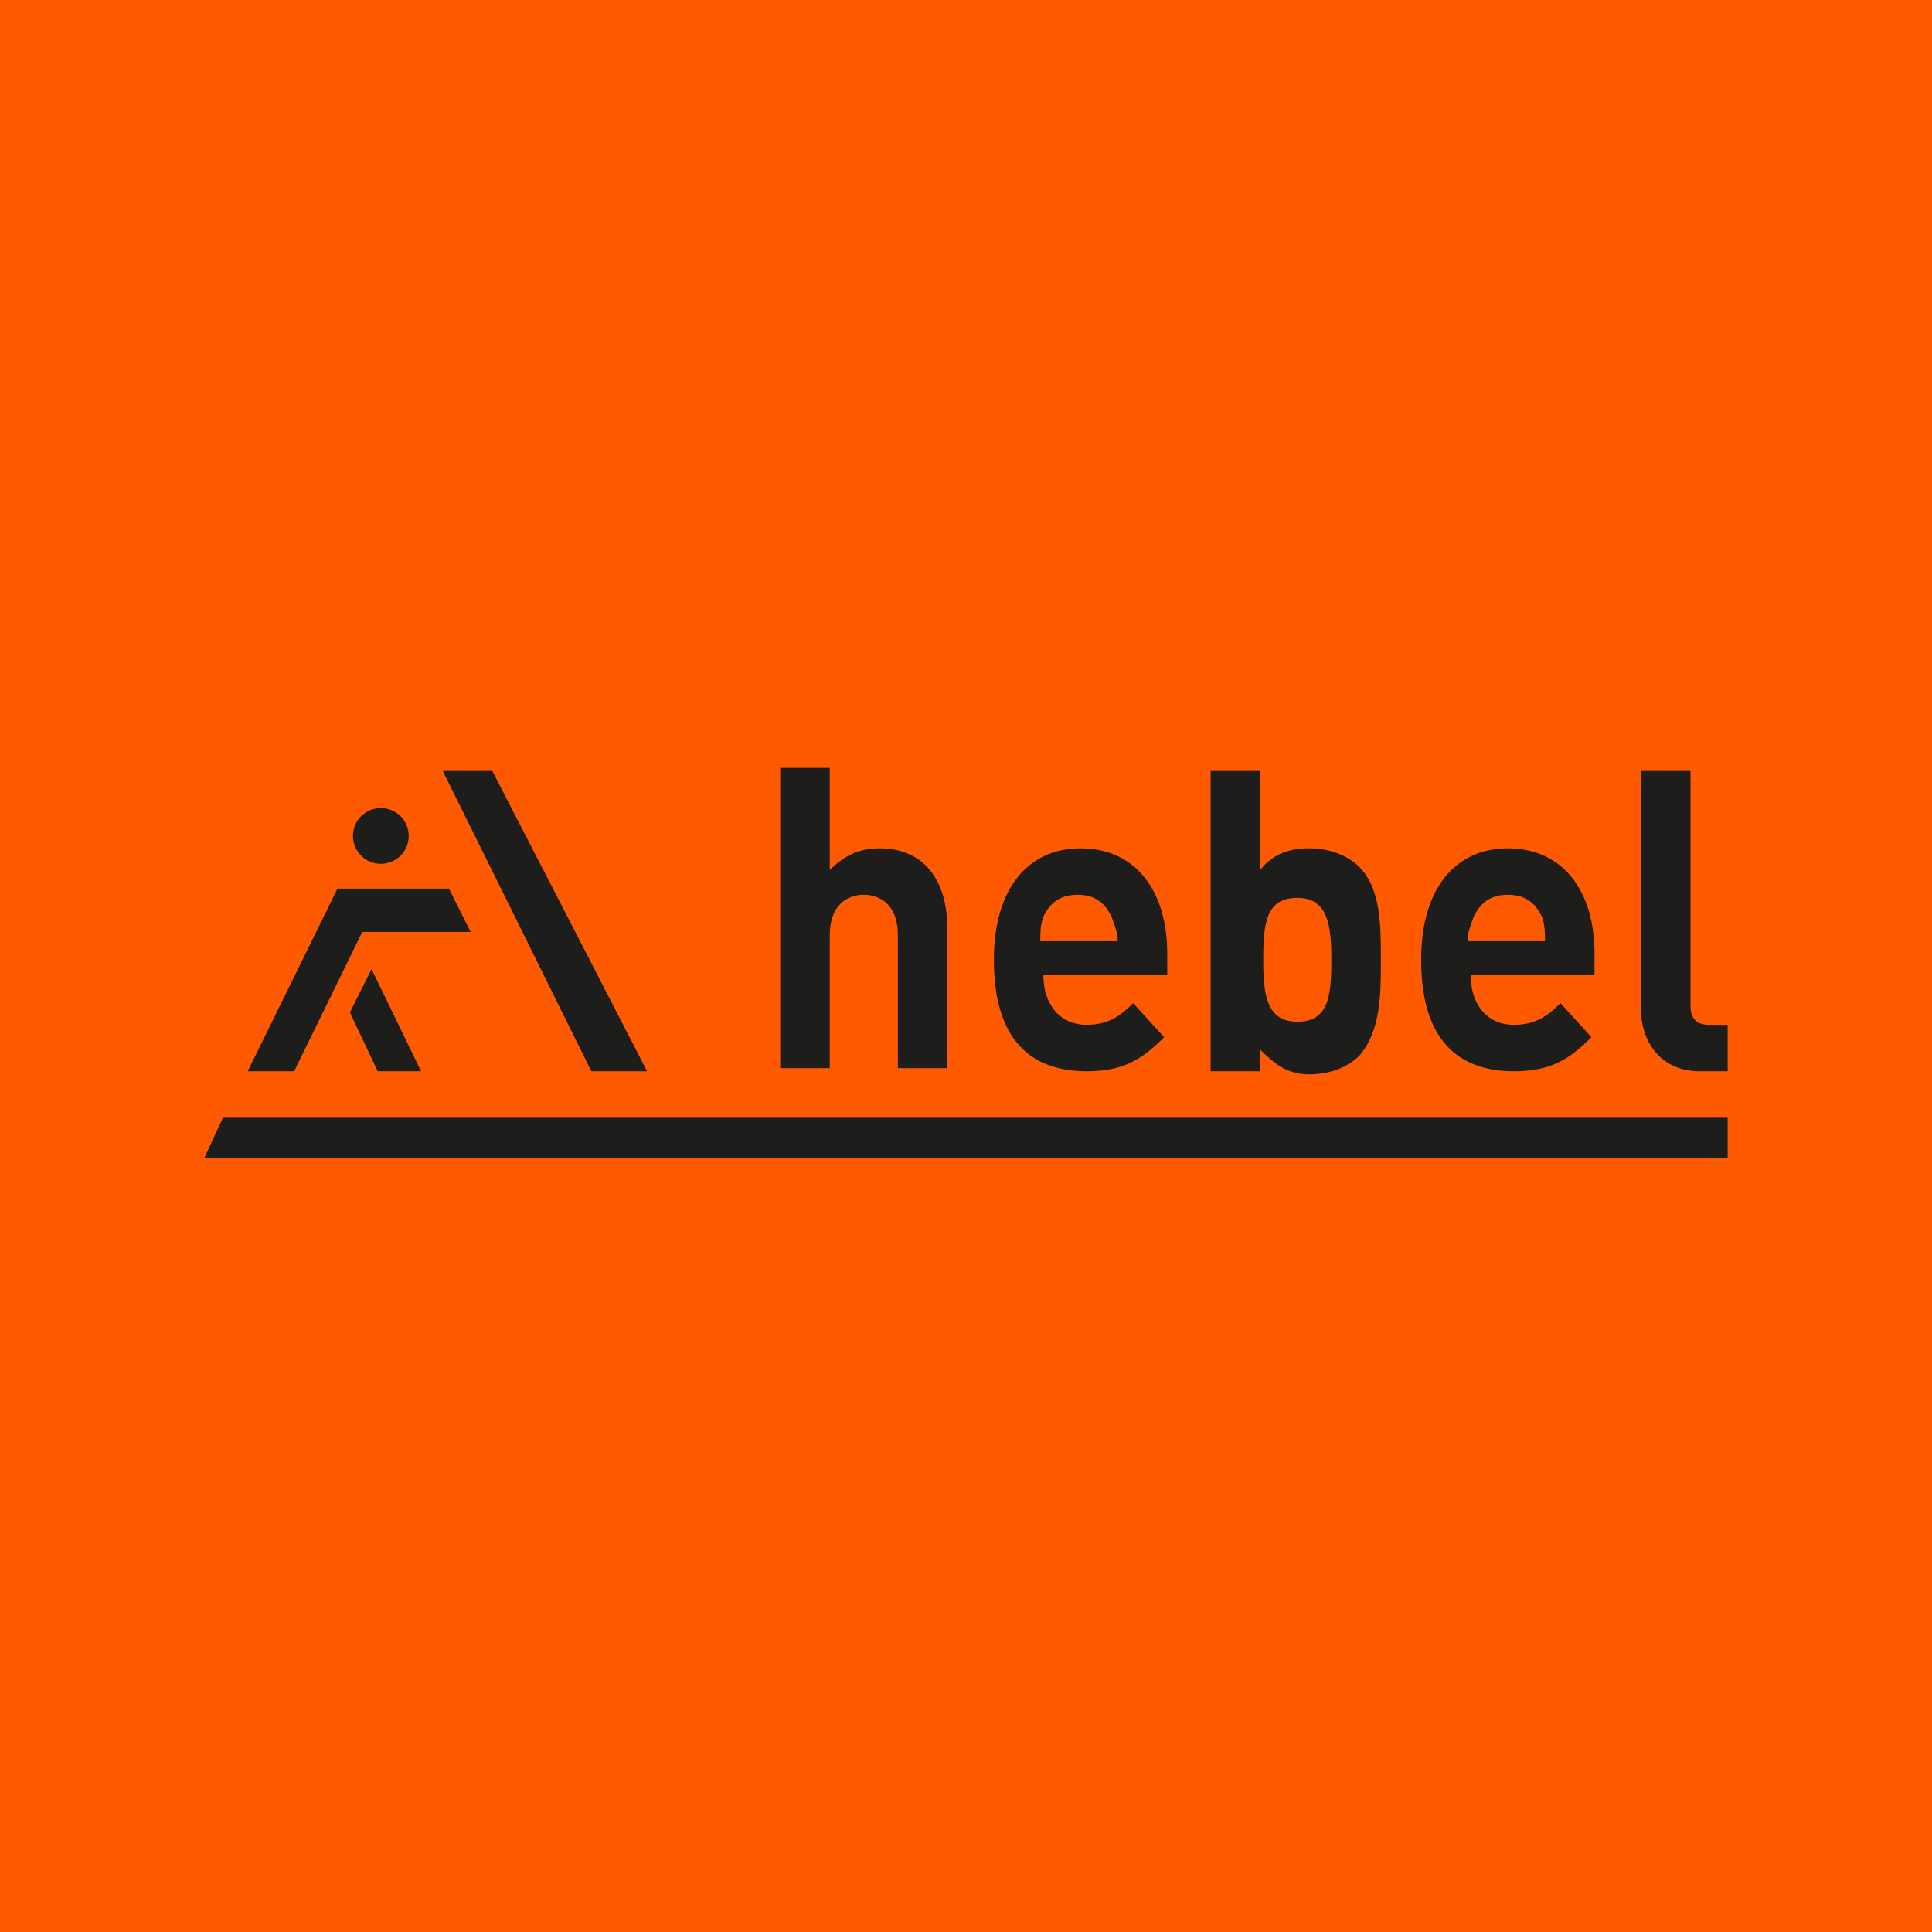
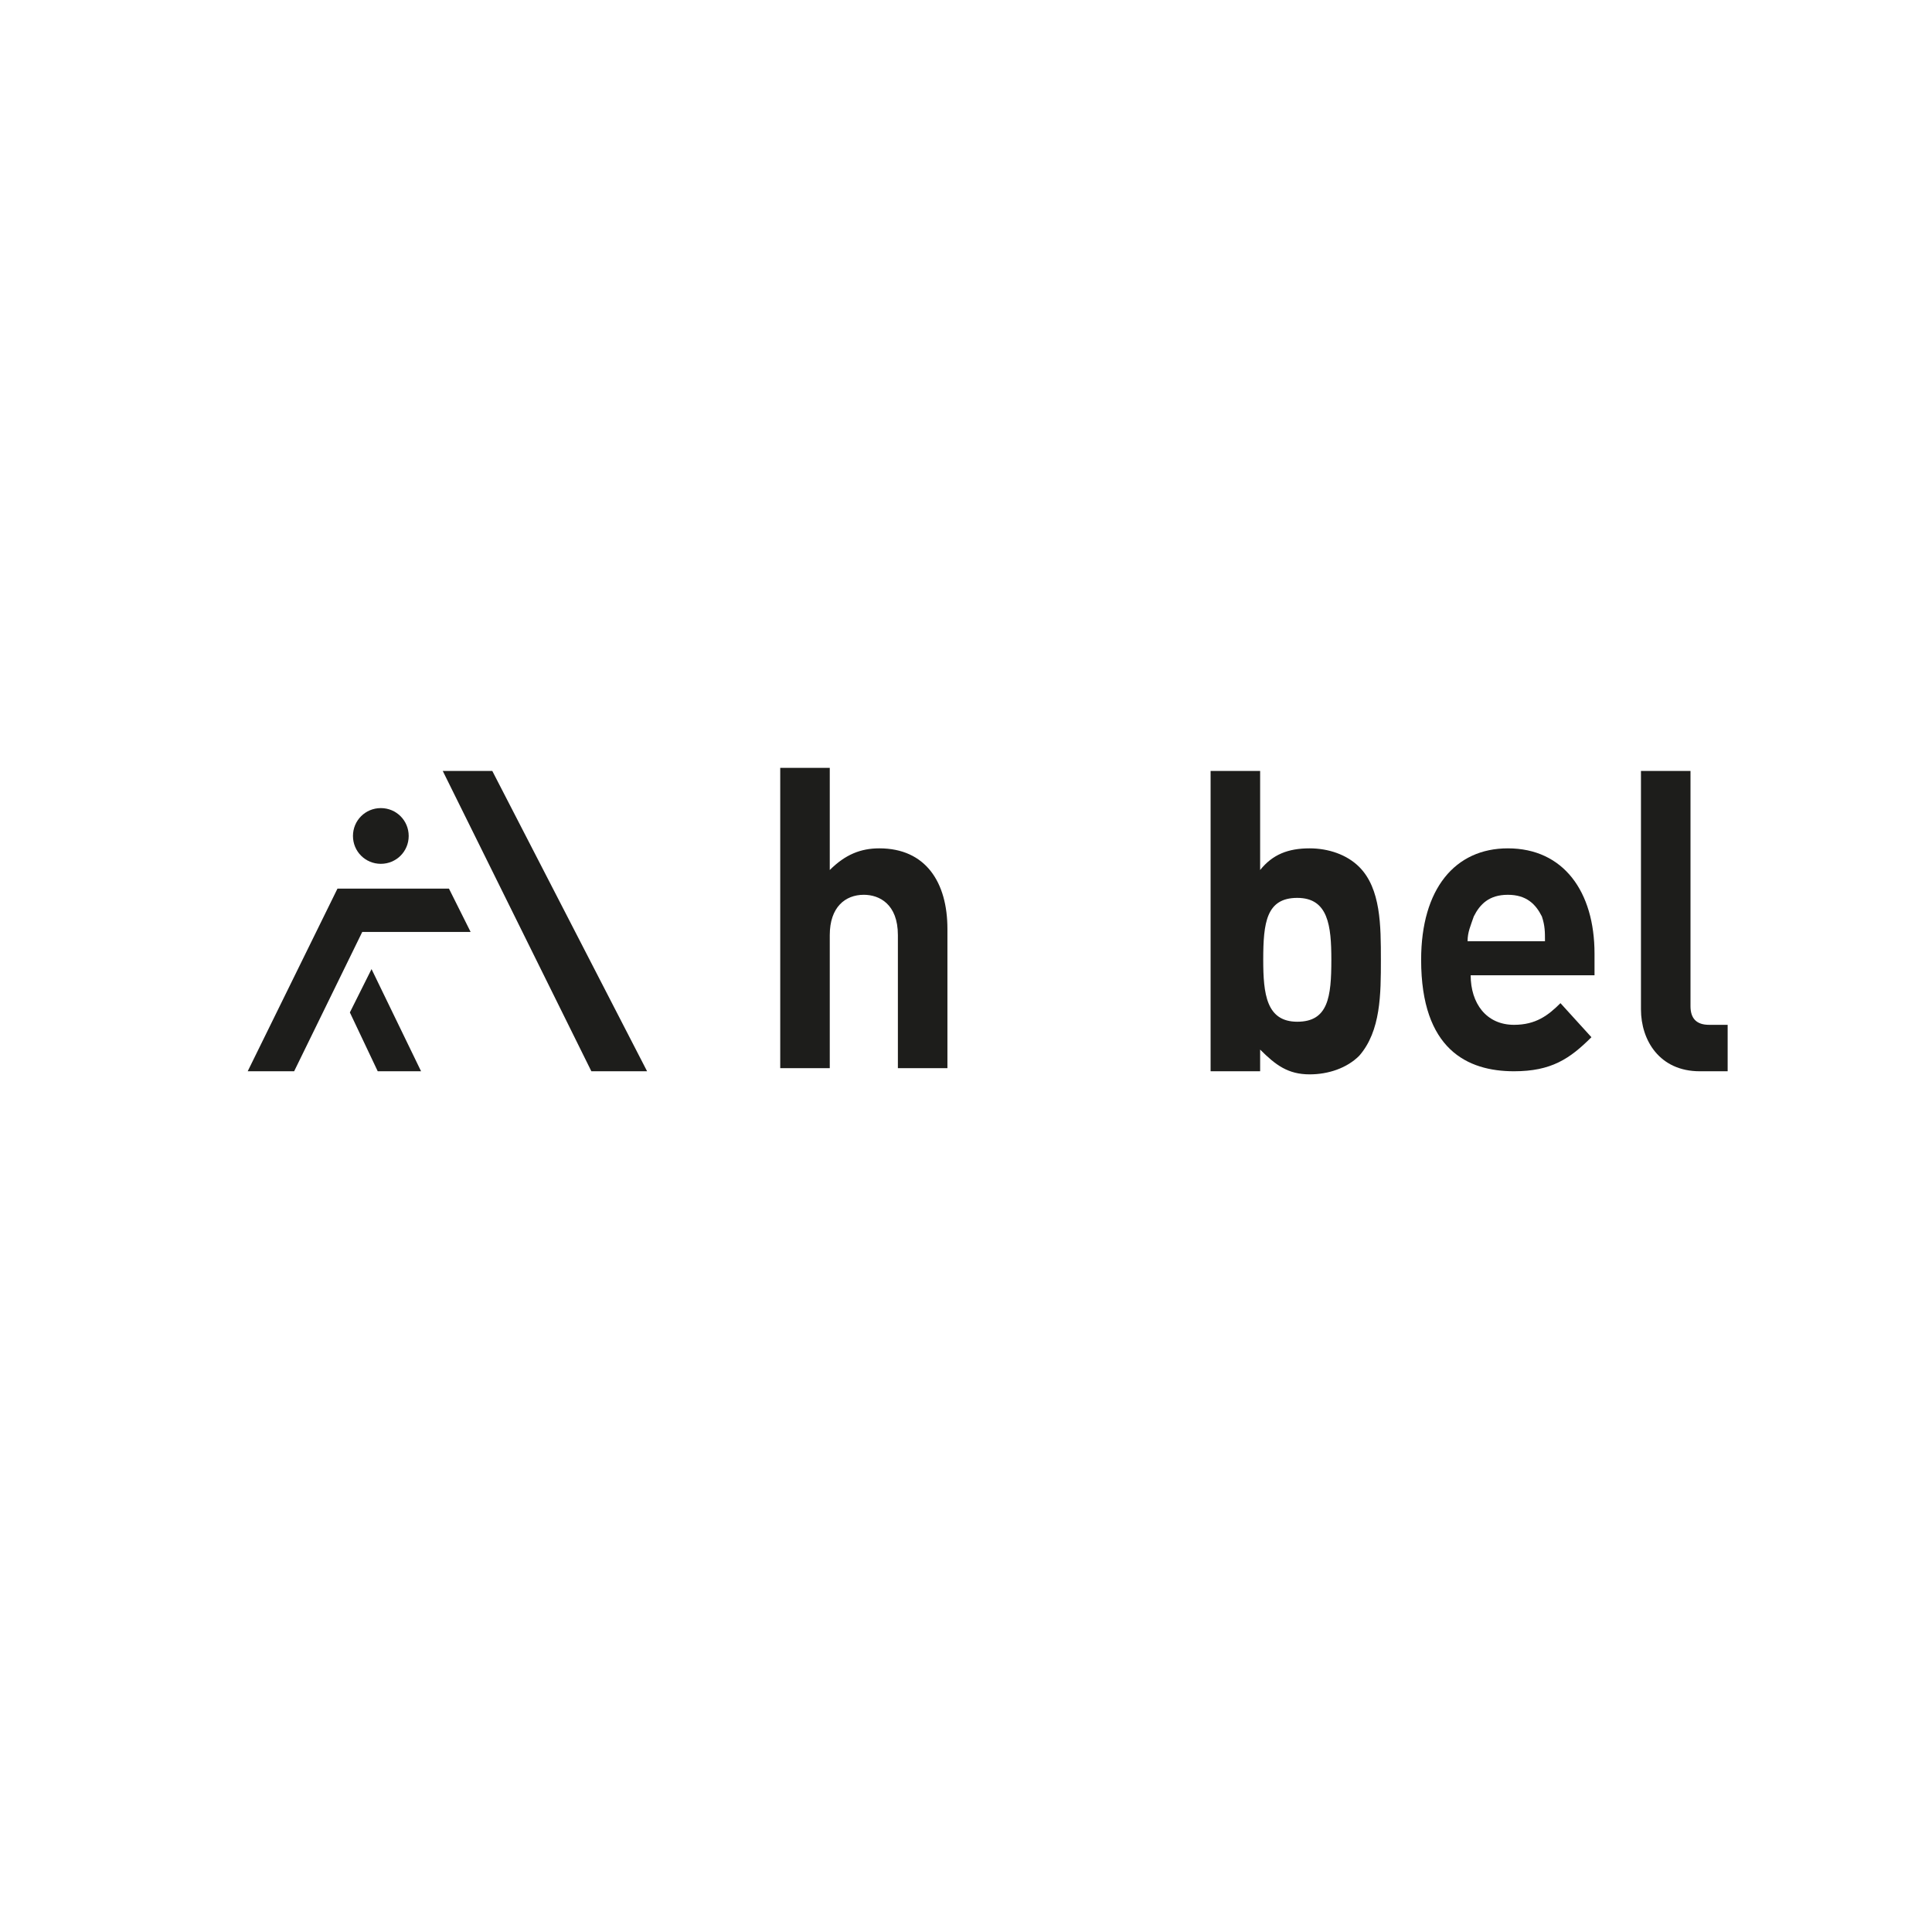
<svg xmlns="http://www.w3.org/2000/svg" xmlns:xlink="http://www.w3.org/1999/xlink" version="1.1" id="Ebene_1" x="0px" y="0px" viewBox="0 0 62.4 62.4" style="enable-background:new 0 0 62.4 62.4;" xml:space="preserve">
  <style type="text/css">
	.st0{clip-path:url(#SVGID_2_);fill:#FF5A00;}
	.st1{fill:#1D1D1B;}
	.st2{fill-rule:evenodd;clip-rule:evenodd;fill:#1D1D1B;}
</style>
  <g>
    <g>
      <defs>
        <rect id="SVGID_1_" y="0" width="62.4" height="62.4" />
      </defs>
      <clipPath id="SVGID_2_">
        <use xlink:href="#SVGID_1_" style="overflow:visible;" />
      </clipPath>
-       <polygon class="st0" points="62.4,62.4 0,62.4 0,0 62.4,0 62.4,62.4   " />
    </g>
-     <polygon class="st1" points="7.2,36.1 55.8,36.1 55.8,37.4 6.6,37.4 7.2,36.1 7.2,36.1  " />
    <path class="st1" d="M30.6,34.6V30c0-1.5-0.7-2.6-2.2-2.6c-0.6,0-1.1,0.2-1.6,0.7v-3.3h-1.6v9.7h1.6v-4.3c0-0.9,0.5-1.3,1.1-1.3   c0.5,0,1.1,0.3,1.1,1.3v4.3H30.6L30.6,34.6L30.6,34.6z" />
-     <path class="st2" d="M36.1,30.4h-2.5c0-0.3,0-0.5,0.1-0.8c0.2-0.4,0.5-0.7,1.1-0.7c0.6,0,0.9,0.3,1.1,0.7   C36,29.9,36.1,30.1,36.1,30.4L36.1,30.4L36.1,30.4z M37.7,31.6v-0.8c0-2-1-3.4-2.8-3.4c-1.7,0-2.8,1.3-2.8,3.6c0,2.9,1.5,3.6,3,3.6   c1.2,0,1.8-0.4,2.5-1.1l-1-1.1c-0.4,0.4-0.8,0.7-1.5,0.7c-0.9,0-1.4-0.7-1.4-1.6H37.7L37.7,31.6L37.7,31.6z" />
    <path class="st2" d="M43,31c0,1.2-0.1,2-1.1,2c-1,0-1.1-0.9-1.1-2c0-1.2,0.1-2,1.1-2C42.9,29,43,29.9,43,31L43,31L43,31z M44.6,31   c0-1.1,0-2.3-0.7-3c-0.4-0.4-1-0.6-1.6-0.6c-0.7,0-1.2,0.2-1.6,0.7v-3.2h-1.6v9.7h1.6v-0.7c0.5,0.5,0.9,0.8,1.6,0.8   c0.6,0,1.2-0.2,1.6-0.6C44.6,33.3,44.6,32.1,44.6,31L44.6,31L44.6,31z" />
    <path class="st2" d="M49.9,30.4h-2.5c0-0.3,0.1-0.5,0.2-0.8c0.2-0.4,0.5-0.7,1.1-0.7c0.6,0,0.9,0.3,1.1,0.7   C49.9,29.9,49.9,30.1,49.9,30.4L49.9,30.4L49.9,30.4z M51.5,31.6v-0.8c0-2-1-3.4-2.8-3.4c-1.7,0-2.8,1.3-2.8,3.6   c0,2.9,1.5,3.6,3,3.6c1.2,0,1.8-0.4,2.5-1.1l-1-1.1c-0.4,0.4-0.8,0.7-1.5,0.7c-0.9,0-1.4-0.7-1.4-1.6H51.5L51.5,31.6L51.5,31.6z" />
-     <path class="st1" d="M55.8,34.6v-1.5h-0.6c-0.4,0-0.6-0.2-0.6-0.6v-7.6H53v7.7c0,1,0.6,2,1.9,2H55.8L55.8,34.6L55.8,34.6z" />
+     <path class="st1" d="M55.8,34.6v-1.5h-0.6c-0.4,0-0.6-0.2-0.6-0.6v-7.6H53v7.7c0,1,0.6,2,1.9,2H55.8L55.8,34.6L55.8,34.6" />
    <path class="st1" d="M11.4,27c0-0.5,0.4-0.9,0.9-0.9c0.5,0,0.9,0.4,0.9,0.9c0,0.5-0.4,0.9-0.9,0.9C11.8,27.9,11.4,27.5,11.4,27   L11.4,27L11.4,27z" />
    <polygon class="st1" points="11.3,32.7 12,31.3 13.6,34.6 12.2,34.6 11.3,32.7 11.3,32.7  " />
    <polygon class="st1" points="14.5,28.7 15.2,30.1 11.7,30.1 9.5,34.6 8,34.6 10.9,28.7 14.5,28.7 14.5,28.7  " />
    <polygon class="st1" points="14.3,24.9 15.9,24.9 20.9,34.6 19.1,34.6 14.3,24.9 14.3,24.9  " />
  </g>
</svg>